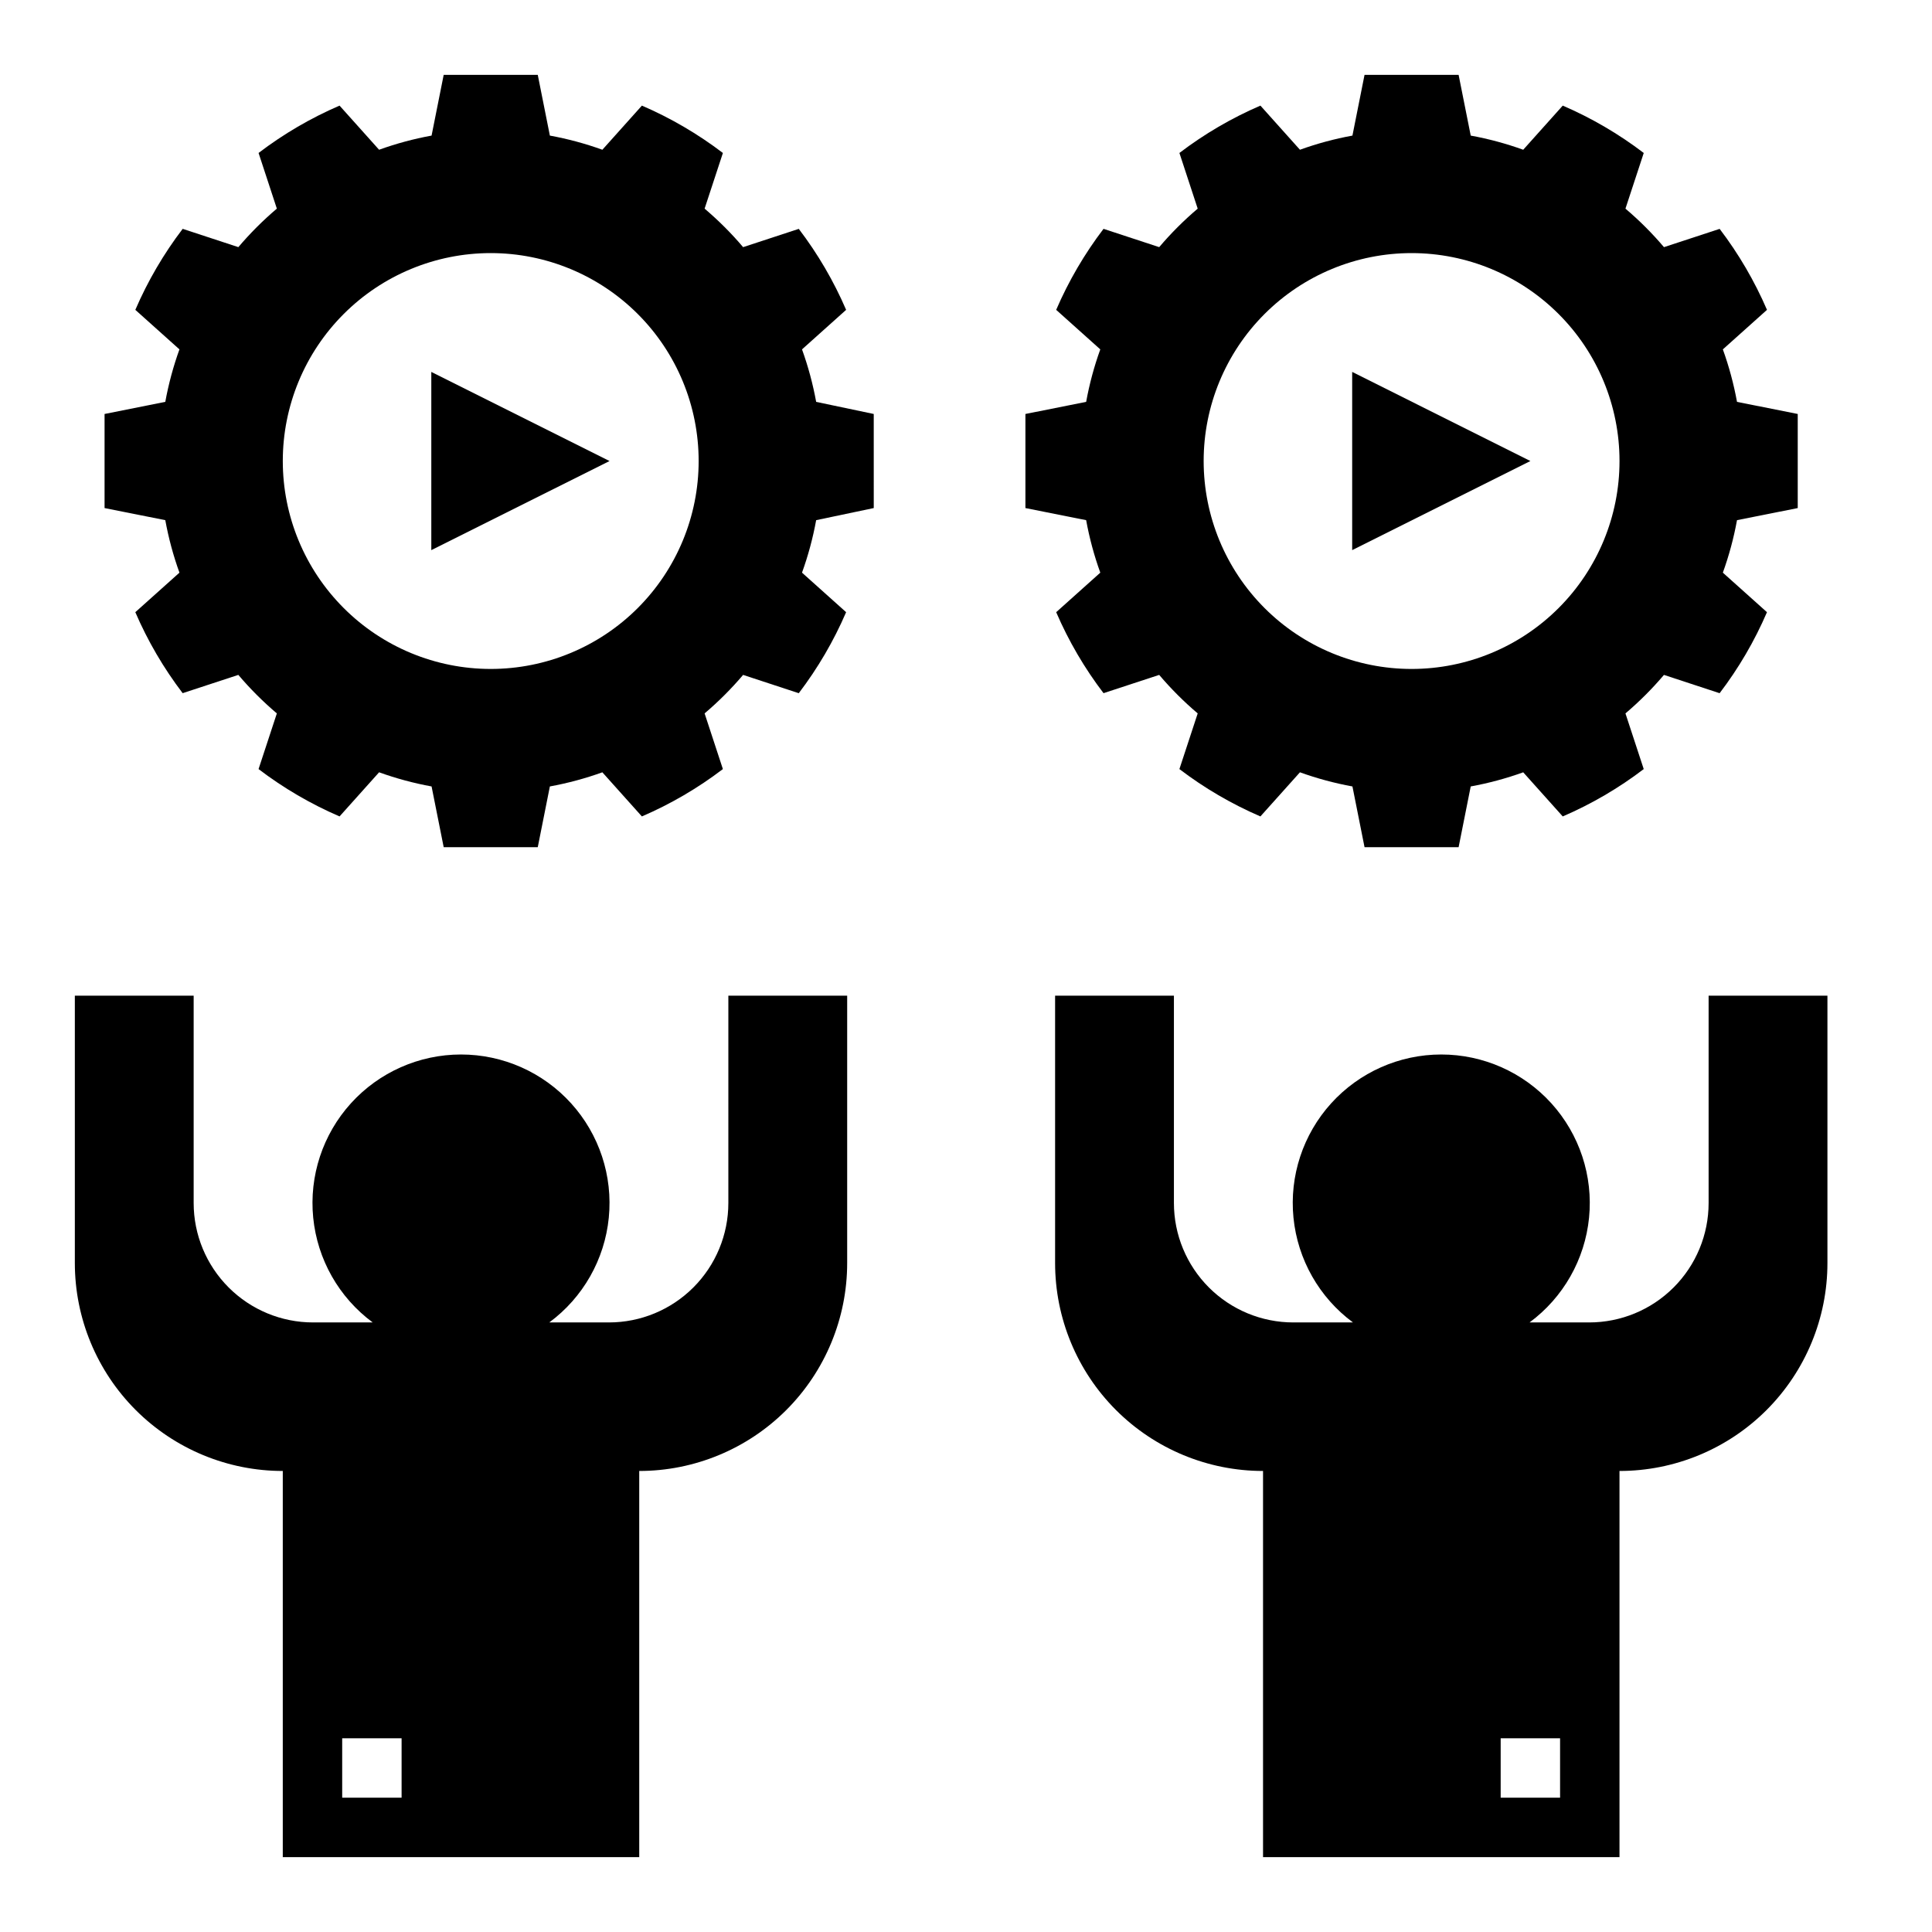
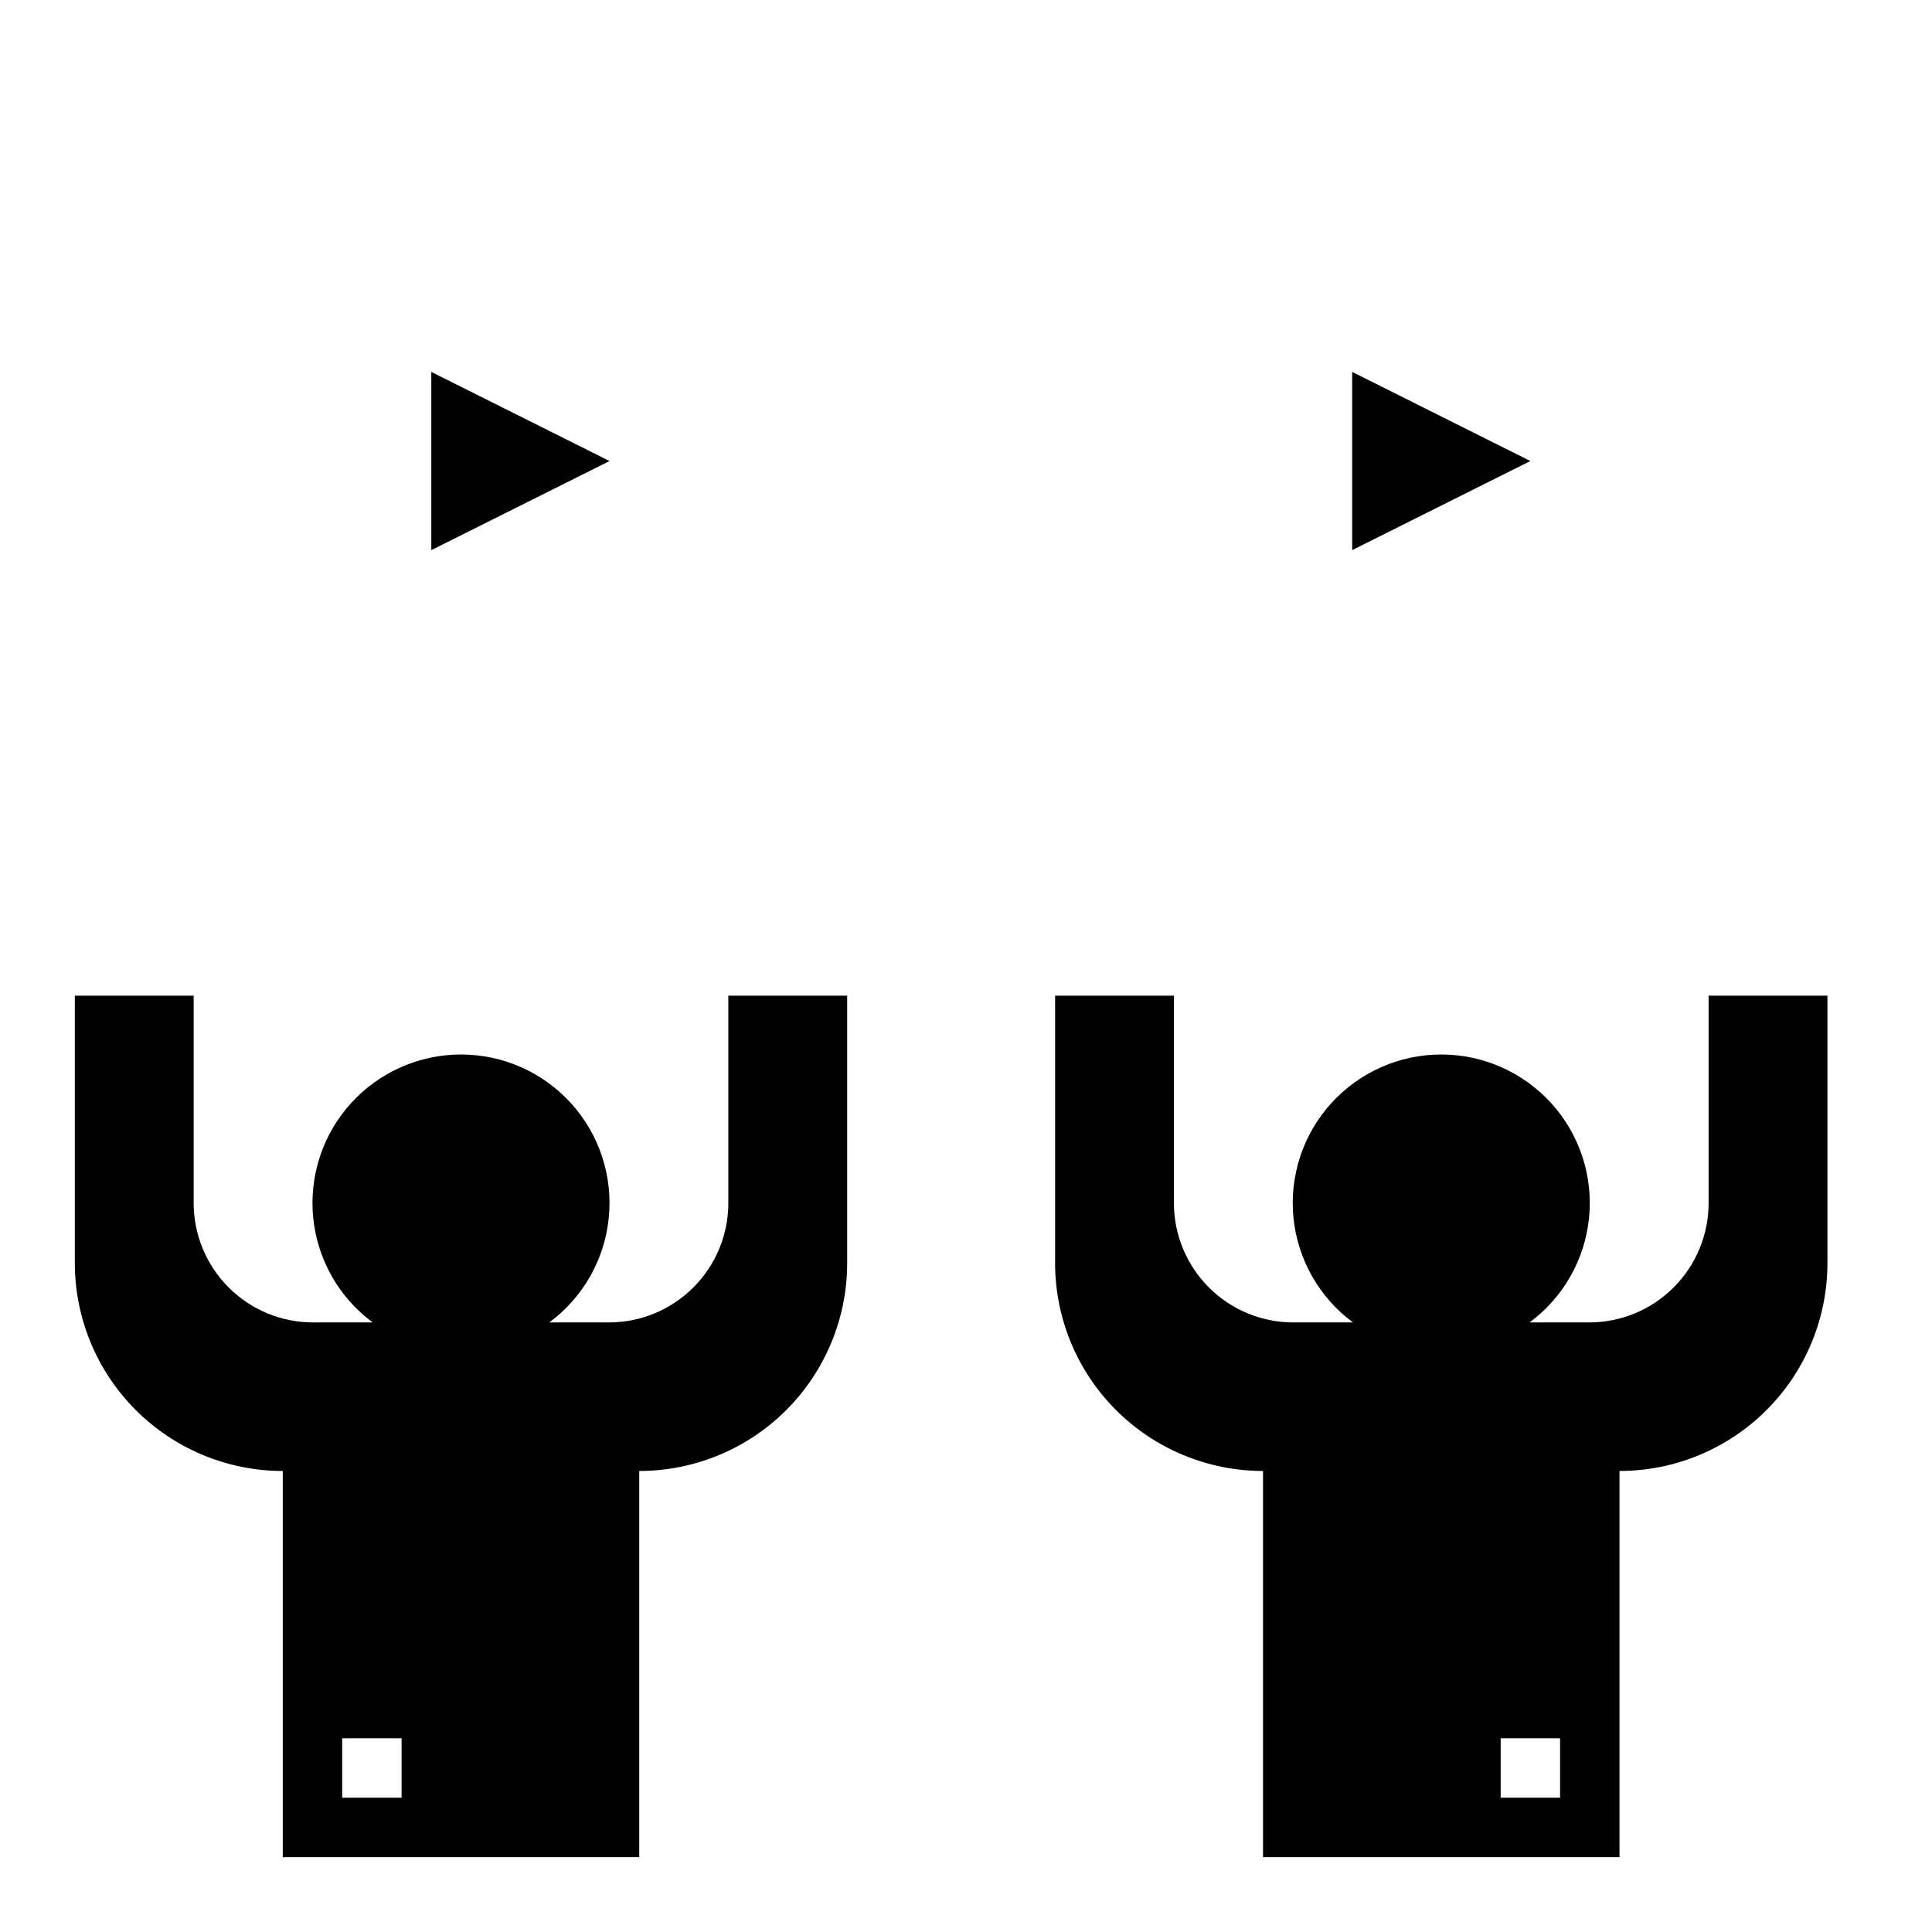
<svg xmlns="http://www.w3.org/2000/svg" fill="#000000" width="800px" height="800px" version="1.1" viewBox="144 144 512 512">
  <g>
-     <path d="m435.59 295.76-11.691 10.477c3.293 7.637 7.504 14.848 12.547 21.461l14.754-4.844h-0.004c3.121 3.676 6.531 7.09 10.207 10.207l-4.848 14.754c6.617 5.039 13.828 9.254 21.465 12.547l10.477-11.691v-0.004c4.527 1.633 9.18 2.887 13.914 3.75l3.207 16.098h24.93l3.207-16.094v-0.004c4.734-0.863 9.387-2.117 13.914-3.746l10.477 11.695v-0.004c7.637-3.293 14.844-7.504 21.461-12.547l-4.844-14.754c3.672-3.117 7.086-6.531 10.203-10.203l14.754 4.848v-0.004c5.043-6.617 9.258-13.824 12.547-21.465l-11.691-10.477c1.633-4.523 2.887-9.176 3.75-13.91l16.094-3.207v-24.934l-16.094-3.207c-0.863-4.731-2.117-9.387-3.75-13.91l11.695-10.477c-3.293-7.637-7.508-14.848-12.547-21.461l-14.754 4.844c-3.117-3.676-6.531-7.086-10.207-10.203l4.848-14.754c-6.617-5.043-13.824-9.258-21.465-12.551l-10.477 11.695c-4.523-1.633-9.18-2.887-13.91-3.75l-3.211-16.098h-24.93l-3.207 16.098c-4.734 0.863-9.387 2.117-13.91 3.75l-10.477-11.695c-7.641 3.293-14.848 7.504-21.465 12.547l4.844 14.754h0.004c-3.676 3.117-7.09 6.531-10.207 10.203l-14.754-4.848v0.004c-5.039 6.617-9.254 13.824-12.547 21.465l11.691 10.477v-0.004c-1.633 4.527-2.887 9.18-3.746 13.914l-16.098 3.207v24.934l16.094 3.207c0.863 4.731 2.117 9.387 3.75 13.91zm82.492-84.688c14.617 0 28.633 5.805 38.965 16.141 10.336 10.332 16.141 24.348 16.141 38.965 0 14.613-5.805 28.629-16.141 38.961-10.332 10.336-24.348 16.141-38.965 16.141-14.613 0-28.629-5.805-38.965-16.141-10.332-10.332-16.137-24.348-16.137-38.961 0-14.617 5.805-28.633 16.137-38.965 10.336-10.336 24.352-16.141 38.965-16.141z" />
    <path d="m502.34 242.56v47.23l47.23-23.613z" />
-     <path d="m356.54 236.59 11.691-10.477c-3.289-7.637-7.504-14.848-12.547-21.461l-14.754 4.844h0.004c-3.117-3.676-6.531-7.086-10.207-10.203l4.848-14.754c-6.617-5.043-13.828-9.258-21.465-12.551l-10.477 11.695c-4.527-1.633-9.18-2.887-13.914-3.75l-3.207-16.098h-24.93l-3.211 16.098c-4.731 0.863-9.383 2.117-13.91 3.75l-10.477-11.695c-7.637 3.293-14.844 7.504-21.461 12.547l4.844 14.754c-3.672 3.117-7.086 6.531-10.203 10.203l-14.754-4.848v0.004c-5.043 6.617-9.258 13.824-12.547 21.465l11.691 10.477v-0.004c-1.633 4.527-2.887 9.18-3.75 13.914l-16.094 3.207v24.934l16.094 3.207c0.863 4.731 2.117 9.387 3.75 13.91l-11.695 10.477c3.293 7.637 7.508 14.848 12.547 21.461l14.754-4.844c3.117 3.676 6.531 7.09 10.207 10.207l-4.848 14.754c6.617 5.039 13.824 9.254 21.465 12.547l10.477-11.691v-0.004c4.523 1.633 9.18 2.887 13.91 3.75l3.211 16.098h24.93l3.207-16.094v-0.004c4.734-0.863 9.387-2.117 13.91-3.746l10.477 11.695v-0.004c7.641-3.293 14.848-7.504 21.465-12.547l-4.844-14.754h-0.004c3.676-3.117 7.09-6.531 10.207-10.203l14.754 4.848v-0.004c5.039-6.617 9.254-13.824 12.547-21.465l-11.691-10.477c1.633-4.523 2.887-9.176 3.75-13.91l15.262-3.207-0.004-24.934-15.258-3.207c-0.863-4.731-2.117-9.387-3.75-13.91zm-82.492 84.688c-14.617 0-28.633-5.805-38.965-16.141-10.336-10.332-16.141-24.348-16.141-38.961 0-14.617 5.805-28.633 16.141-38.965 10.332-10.336 24.348-16.141 38.965-16.141 14.613 0 28.629 5.805 38.965 16.141 10.332 10.332 16.137 24.348 16.137 38.965 0 14.613-5.805 28.629-16.137 38.961-10.336 10.336-24.352 16.141-38.965 16.141z" />
    <path d="m258.3 289.79 47.234-23.613-47.234-23.617z" />
    <path d="m596.8 462.81c0 8.395-3.336 16.445-9.27 22.379-5.938 5.938-13.988 9.27-22.383 9.27h-15.801 0.004c8.938-6.606 14.664-16.688 15.766-27.75 1.102-11.062-2.527-22.074-9.988-30.316-7.461-8.238-18.062-12.941-29.18-12.941-11.113 0-21.715 4.703-29.176 12.941-7.461 8.242-11.09 19.254-9.988 30.316 1.102 11.062 6.828 21.145 15.766 27.75h-15.801 0.004c-8.395 0.004-16.445-3.332-22.383-9.27-5.934-5.934-9.27-13.984-9.27-22.379v-54.941h-31.488v70.848c0 14.613 5.809 28.629 16.141 38.965 10.336 10.332 24.352 16.141 38.965 16.141v102.34h94.465v-102.34c14.613 0 28.629-5.809 38.965-16.141 10.332-10.336 16.141-24.352 16.141-38.965v-70.848h-31.488zm-39.363 157.6h-15.742v-15.742h15.742z" />
    <path d="m337.02 462.81c0 8.395-3.336 16.445-9.27 22.379-5.938 5.938-13.988 9.27-22.379 9.27h-15.801c8.938-6.606 14.668-16.688 15.766-27.75 1.102-11.062-2.527-22.074-9.988-30.316-7.461-8.238-18.059-12.941-29.176-12.941-11.117 0-21.719 4.703-29.18 12.941-7.461 8.242-11.09 19.254-9.988 30.316 1.102 11.062 6.828 21.145 15.766 27.75h-15.801 0.004c-8.395 0.004-16.445-3.332-22.379-9.27-5.938-5.934-9.273-13.984-9.273-22.379v-54.941h-31.488v70.848c0 14.613 5.809 28.629 16.141 38.965 10.336 10.332 24.352 16.141 38.965 16.141v102.34h94.465v-102.34c14.613 0 28.629-5.809 38.965-16.141 10.332-10.336 16.141-24.352 16.141-38.965v-70.848h-31.488zm-86.594 157.6h-15.742v-15.742h15.742z" />
  </g>
</svg>